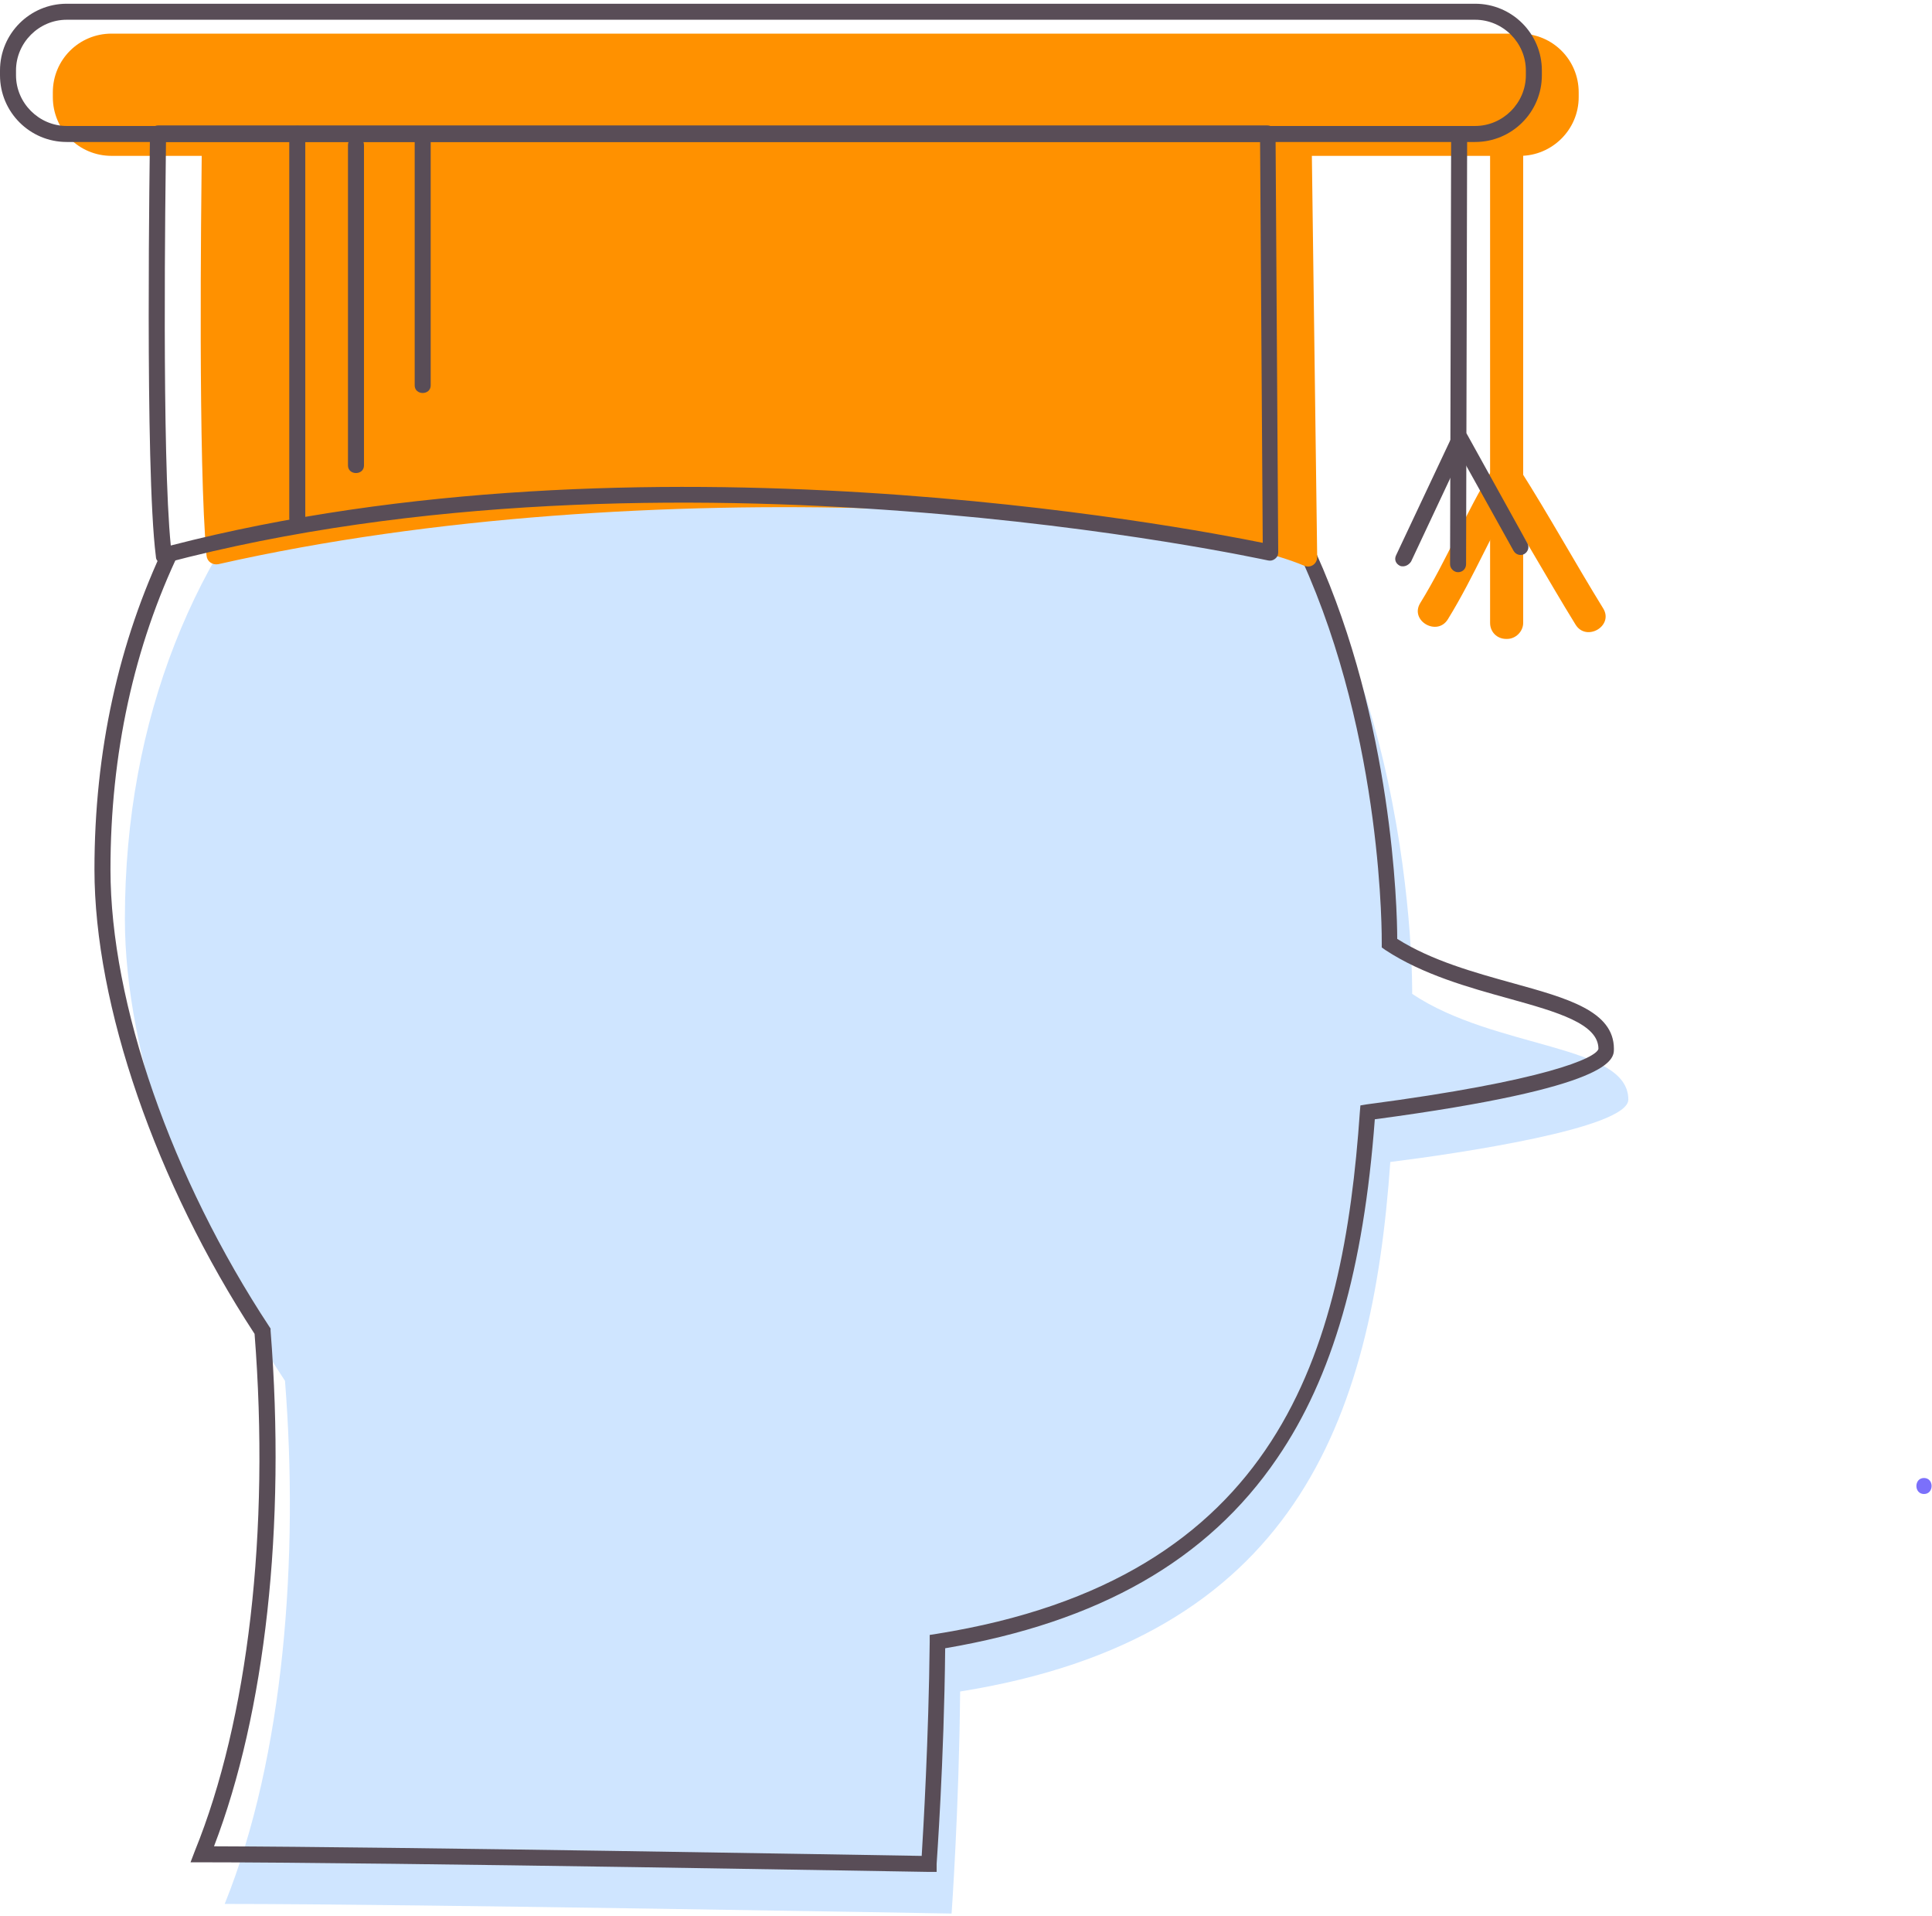
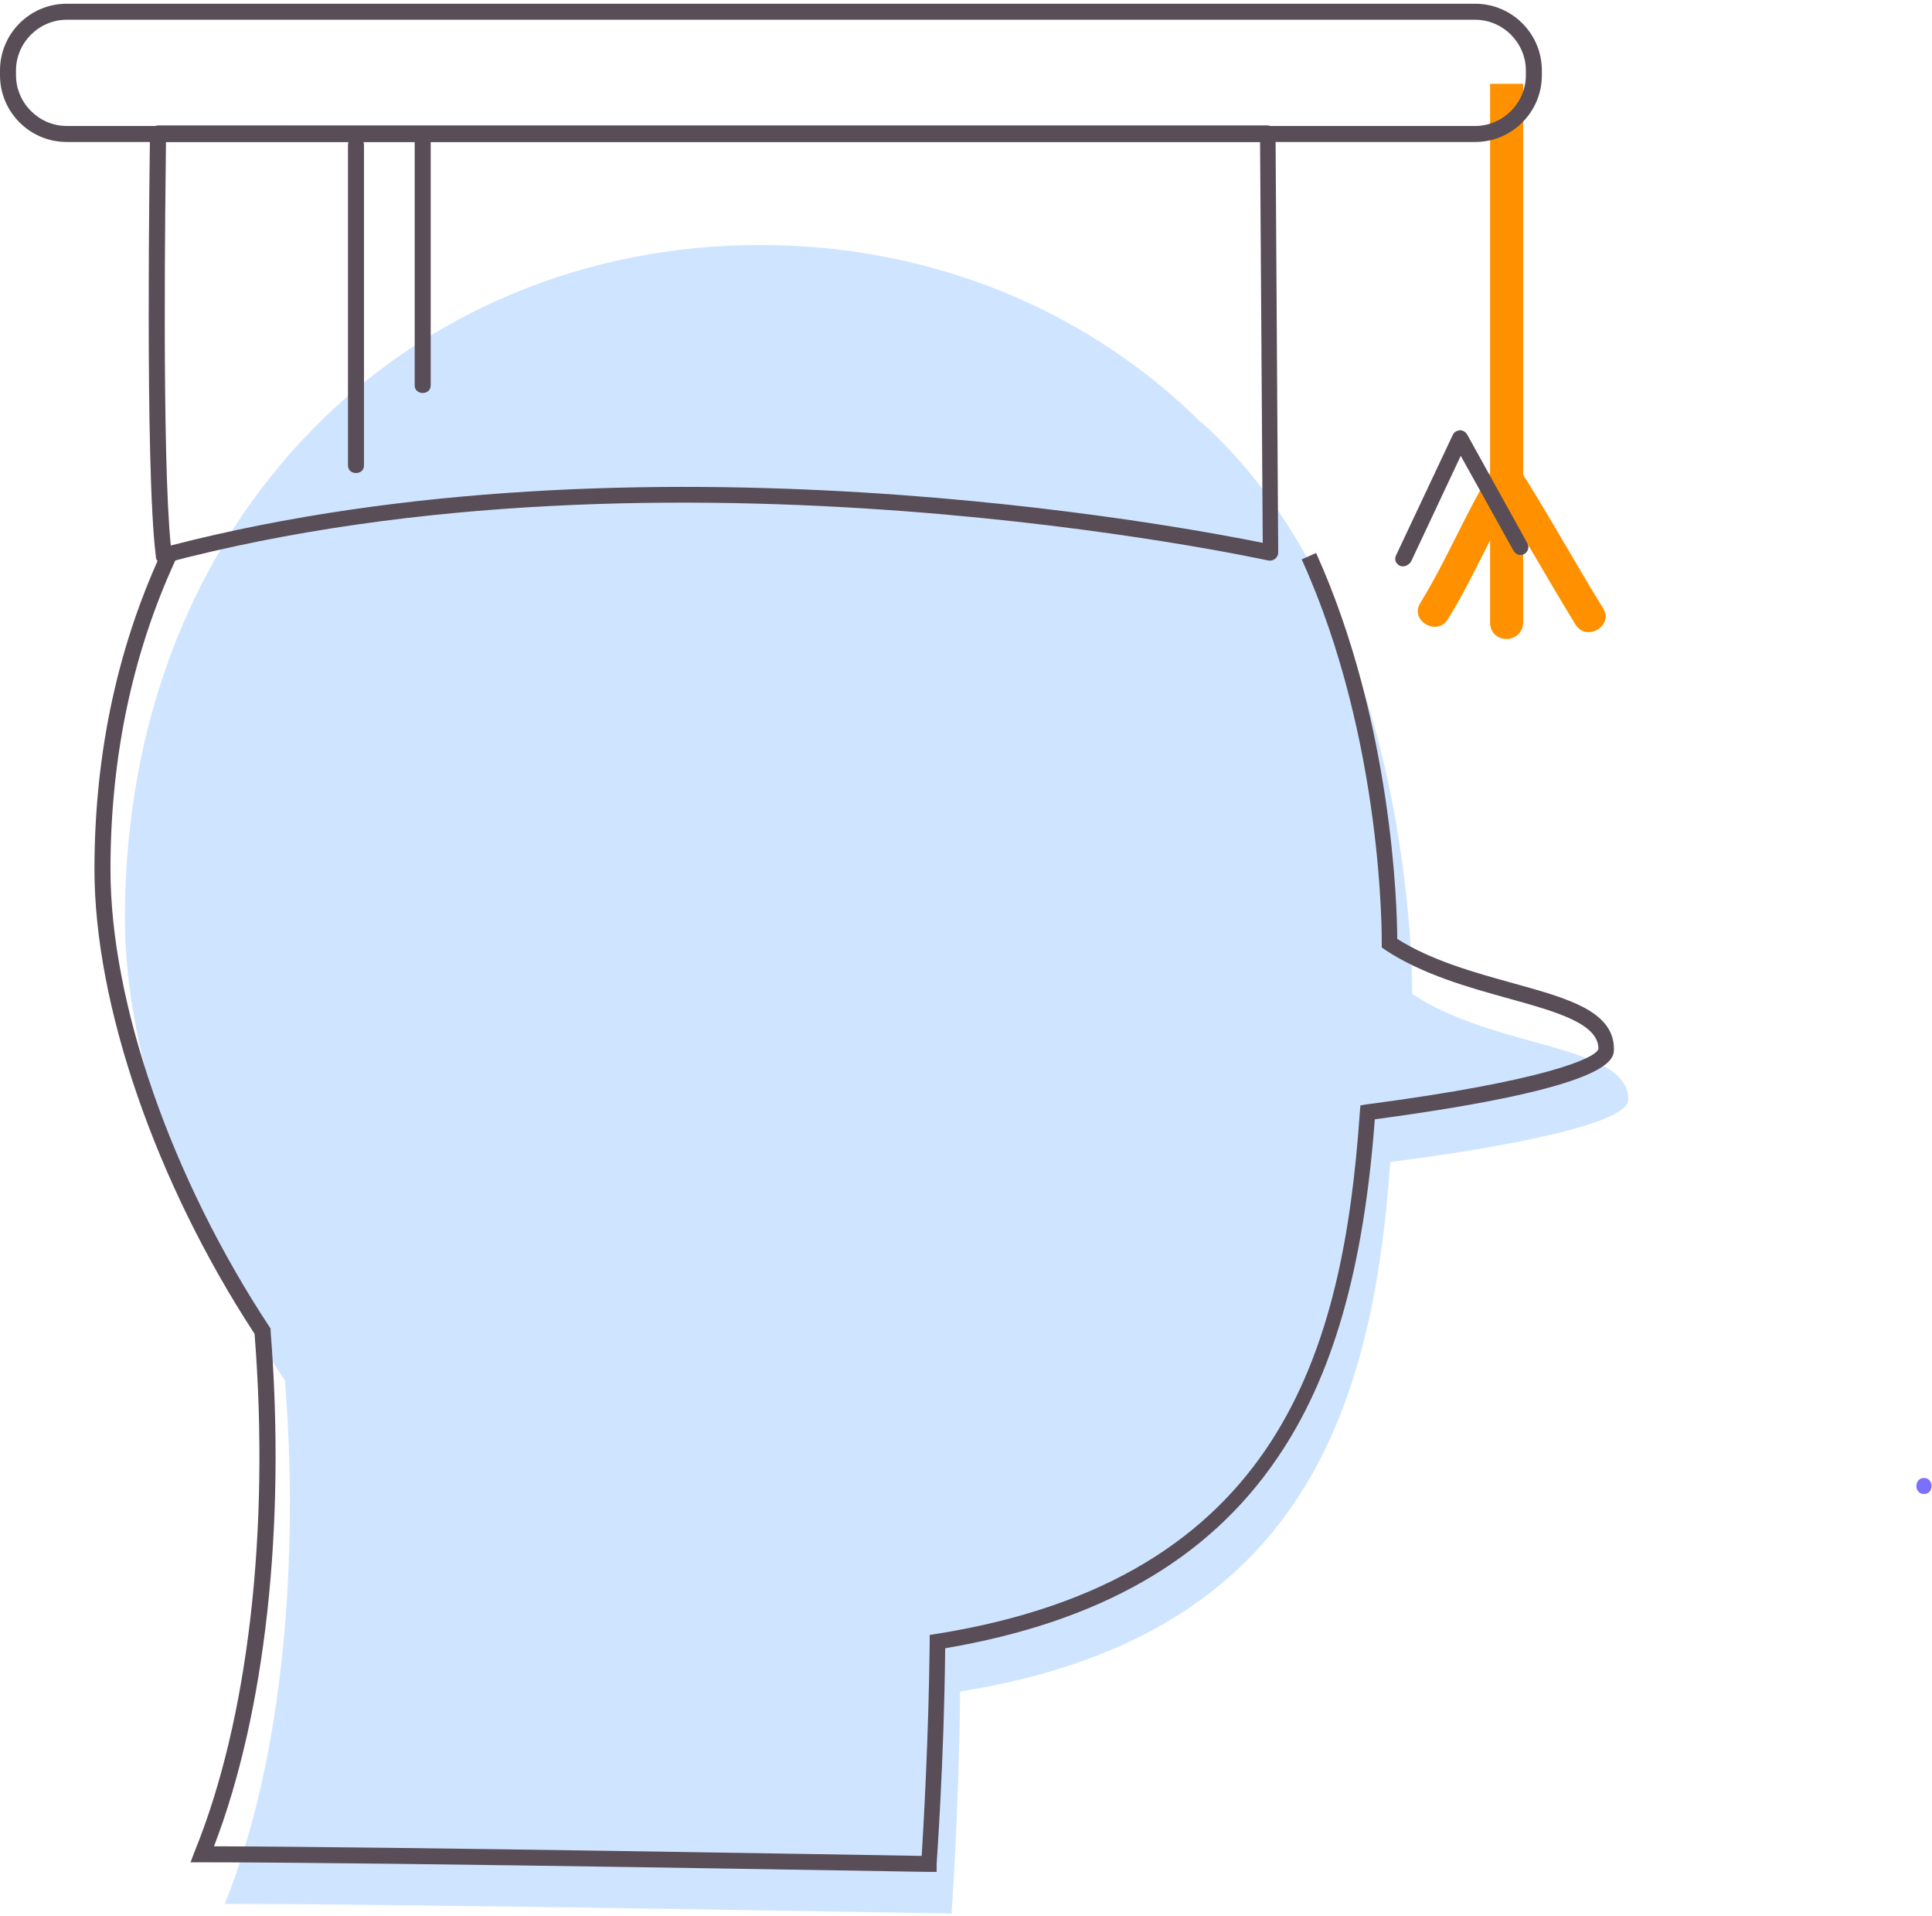
<svg xmlns="http://www.w3.org/2000/svg" fill="none" viewBox="0 0 362 359">
  <path fill="#CFE5FF" d="M305.1 206c0-10.4-25-9.4-40.5-19.8 0 0 1-70.7-39.5-107.1v.1c-21.4-21.2-50.6-33.3-82.7-33.3-65.7 0-119 50.8-119 126.3 0 25.2 11.3 58.2 30 86.5 2.6 32.8-.1 70.3-11.3 98 35.4 0 136.2 1.8 136.2 1.8s1.4-19.6 1.6-41.6c62.6-10 77.2-50.7 80.6-99.2 12.7-1.6 44.6-6.3 44.6-11.7z" />
  <path fill="#594D57" d="M175.5 350.7h-1.4c-1 0-101.2-1.8-136.2-1.8h-2.2l.8-2.1c10-24.6 14.1-60 11.2-96.9-18.5-28.3-30-61.6-30-87 0-22.1 4.5-42.6 13.3-61l2.7 1.3c-8.6 17.9-13 38-13 59.7 0 25 11.4 57.8 29.8 85.7l.2.3v.4c2.9 36.6-1 71.6-10.6 96.6 34.3.1 120.4 1.6 132.6 1.8.3-4.9 1.3-21.8 1.5-40.1v-1.3l1.3-.2c64.4-10.3 76.2-53.1 79.3-97.8l.1-1.2 1.2-.2c33.5-4.4 43-8.7 43.4-10.4 0-4.7-7.7-6.9-16.7-9.4-7.6-2.1-16.2-4.5-23.2-9.1l-.7-.5v-.8c0-.4.4-38-15-71.9l2.7-1.2c14.3 31.7 15.2 66.5 15.2 72.3 6.5 4.1 14.5 6.3 21.7 8.3 10.1 2.8 18.9 5.2 18.9 12.3 0 2 0 7.2-44.8 13.2-2.1 28.1-7.9 48.3-18.3 63.5-13 19.1-33.4 30.7-62.2 35.6-.2 21.2-1.6 40.2-1.6 40.4v1.5z" />
-   <path fill="#FF9100" d="M244.4 106c-23.3-9.9-122.6-18.6-203.5-.3-1.1.2-2.1-.5-2.2-1.6-1.6-17.1-1-65.4-.9-75.3 0-1 .8-1.8 1.8-1.8H244c1 0 1.8.8 1.8 1.8l1 75.4c.1 1.4-1.2 2.3-2.4 1.8z" />
-   <path fill="#FF9100" d="M284.8 29.2H20.9c-6.1 0-11-4.9-11-11v-.9c0-6.1 4.9-11 11-11h263.9c6.1 0 11 4.9 11 11v.9c0 6.1-5 11-11 11z" />
  <path fill="#FF9100" d="M282.4 119.7h-.2c-1.7 0-3-1.3-3-3v-101h6.2v101c0 1.6-1.4 3-3 3z" />
  <path fill="#FF9100" d="M271.3 116c5-8.1 8.5-16.9 13.5-25h-5.2c5.4 8.5 10.3 17.4 15.6 26 2 3.3 7.2.3 5.2-3-5.3-8.6-10.2-17.5-15.6-26-1.2-1.9-4-2-5.2 0-5 8.1-8.5 16.9-13.5 25-2 3.3 3.2 6.3 5.2 3z" />
  <path fill="#594D57" d="M30.6 105.6c-.3 0-.6-.1-.8-.3-.4-.2-.6-.6-.6-1.1-2.1-16.6-1.1-76.7-1.1-79.2 0-.8.7-1.5 1.5-1.5h207.9c.8 0 1.5.7 1.5 1.5l.5 78.5c0 .5-.2.9-.6 1.2-.4.3-.8.4-1.3.3-1.1-.2-112-24.6-206.7.5 0 .1-.1.1-.3.1zm.5-79c-.1 9.2-.8 58.8.9 75.6 88.3-22.8 189.8-3.5 204.6-.5l-.5-75.1h-205z" />
  <path fill="#594D57" d="M276.4 26.6H12.5C5.6 26.6 0 21 0 14.1v-.9C0 6.3 5.6.7 12.5.7h263.9c6.9 0 12.5 5.6 12.5 12.5v.9c0 6.9-5.6 12.5-12.5 12.5zM12.5 3.7C7.3 3.7 3 8 3 13.2v.9c0 5.2 4.3 9.5 9.5 9.5h263.9c5.2 0 9.5-4.3 9.5-9.5v-.9c0-5.2-4.3-9.5-9.5-9.5H12.5z" />
  <path fill="#7B70FB" d="M360.5 279.9c1.9 0 1.9-3 0-3s-1.9 3 0 3z" />
-   <path fill="#594D57" d="M273.2 107.2c-.8 0-1.5-.7-1.5-1.5l.2-80.1c0-.8.7-1.5 1.5-1.5s1.5.7 1.5 1.5l-.2 80.1c0 .8-.6 1.5-1.5 1.5z" />
-   <path fill="#594D57" d="M262.9 106.1c-.2 0-.4 0-.6-.1-.8-.4-1.1-1.2-.7-2l10.6-22.5c.2-.5.7-.8 1.3-.9.6 0 1.1.3 1.4.8l11.3 20.4c.4.7.1 1.6-.6 2-.7.4-1.6.1-2-.6l-9.9-17.8-9.3 19.8c-.4.6-1 .9-1.5.9zM54.2 25V97.1c0 1.9 3 1.9 3 0V40.9 25c0-1.9-3-1.9-3 0zM65.2 27.2v60c0 1.9 3 1.9 3 0v-60c0-2-3-2-3 0zM77.7 25.7v46.5c0 1.9 3 1.9 3 0V25.7c0-2-3-2-3 0z" />
+   <path fill="#594D57" d="M262.9 106.1c-.2 0-.4 0-.6-.1-.8-.4-1.1-1.2-.7-2l10.6-22.5c.2-.5.7-.8 1.3-.9.6 0 1.1.3 1.4.8l11.3 20.4c.4.7.1 1.6-.6 2-.7.4-1.6.1-2-.6l-9.9-17.8-9.3 19.8c-.4.6-1 .9-1.5.9zM54.2 25V97.1V40.9 25c0-1.9-3-1.9-3 0zM65.2 27.2v60c0 1.9 3 1.9 3 0v-60c0-2-3-2-3 0zM77.7 25.7v46.5c0 1.9 3 1.9 3 0V25.7c0-2-3-2-3 0z" />
</svg>